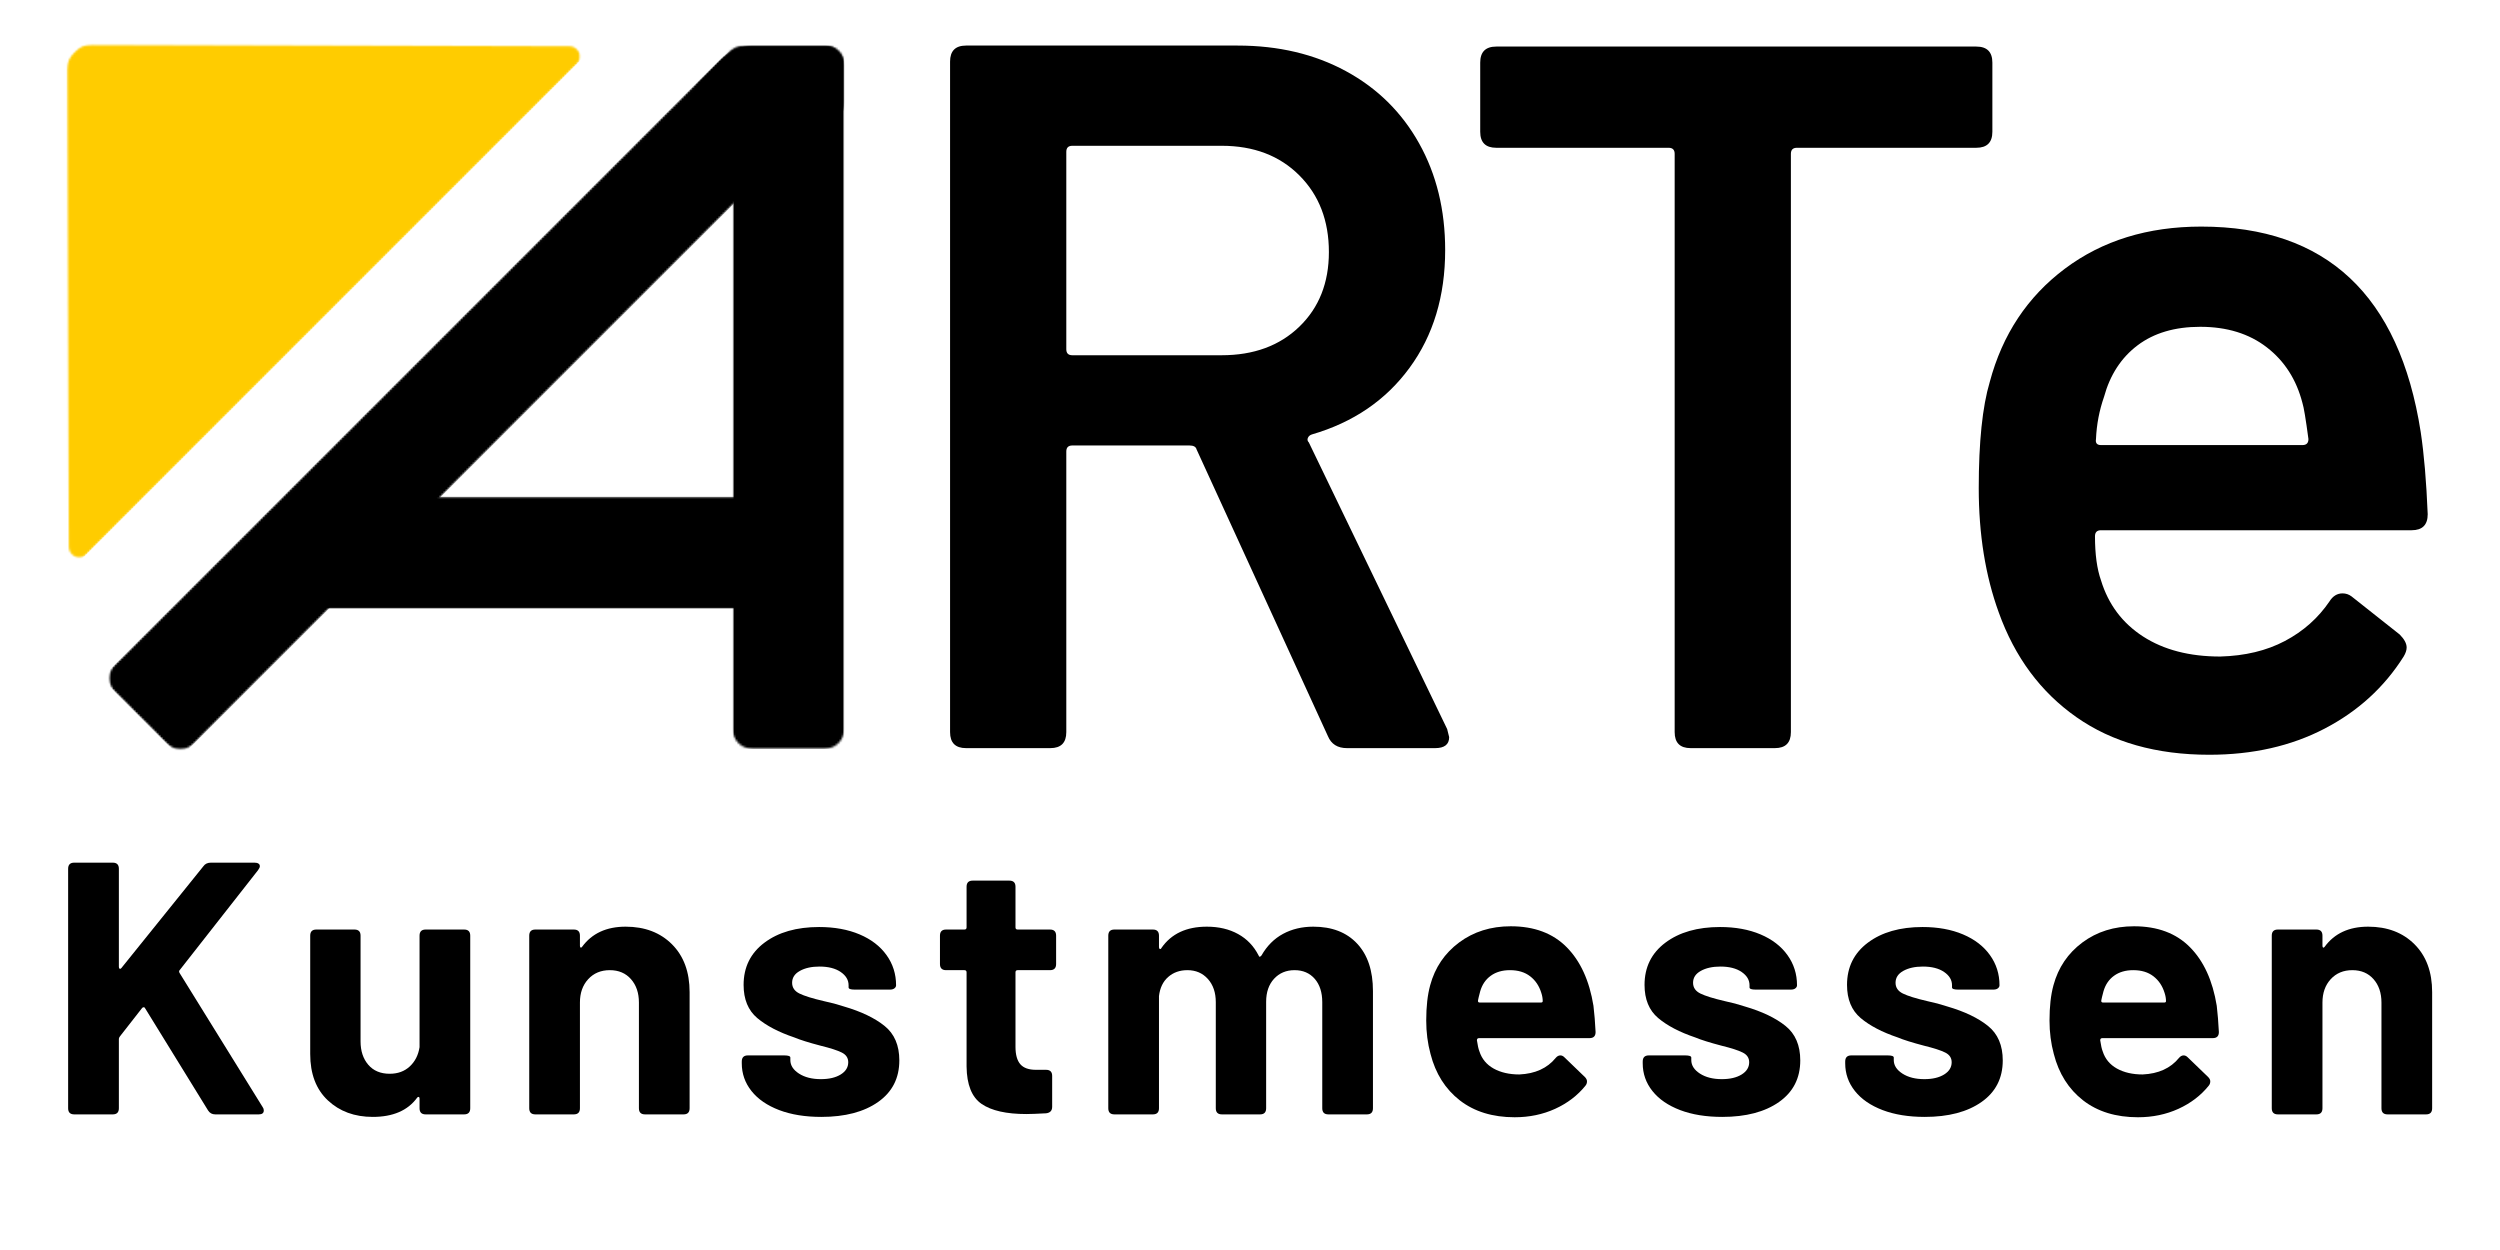
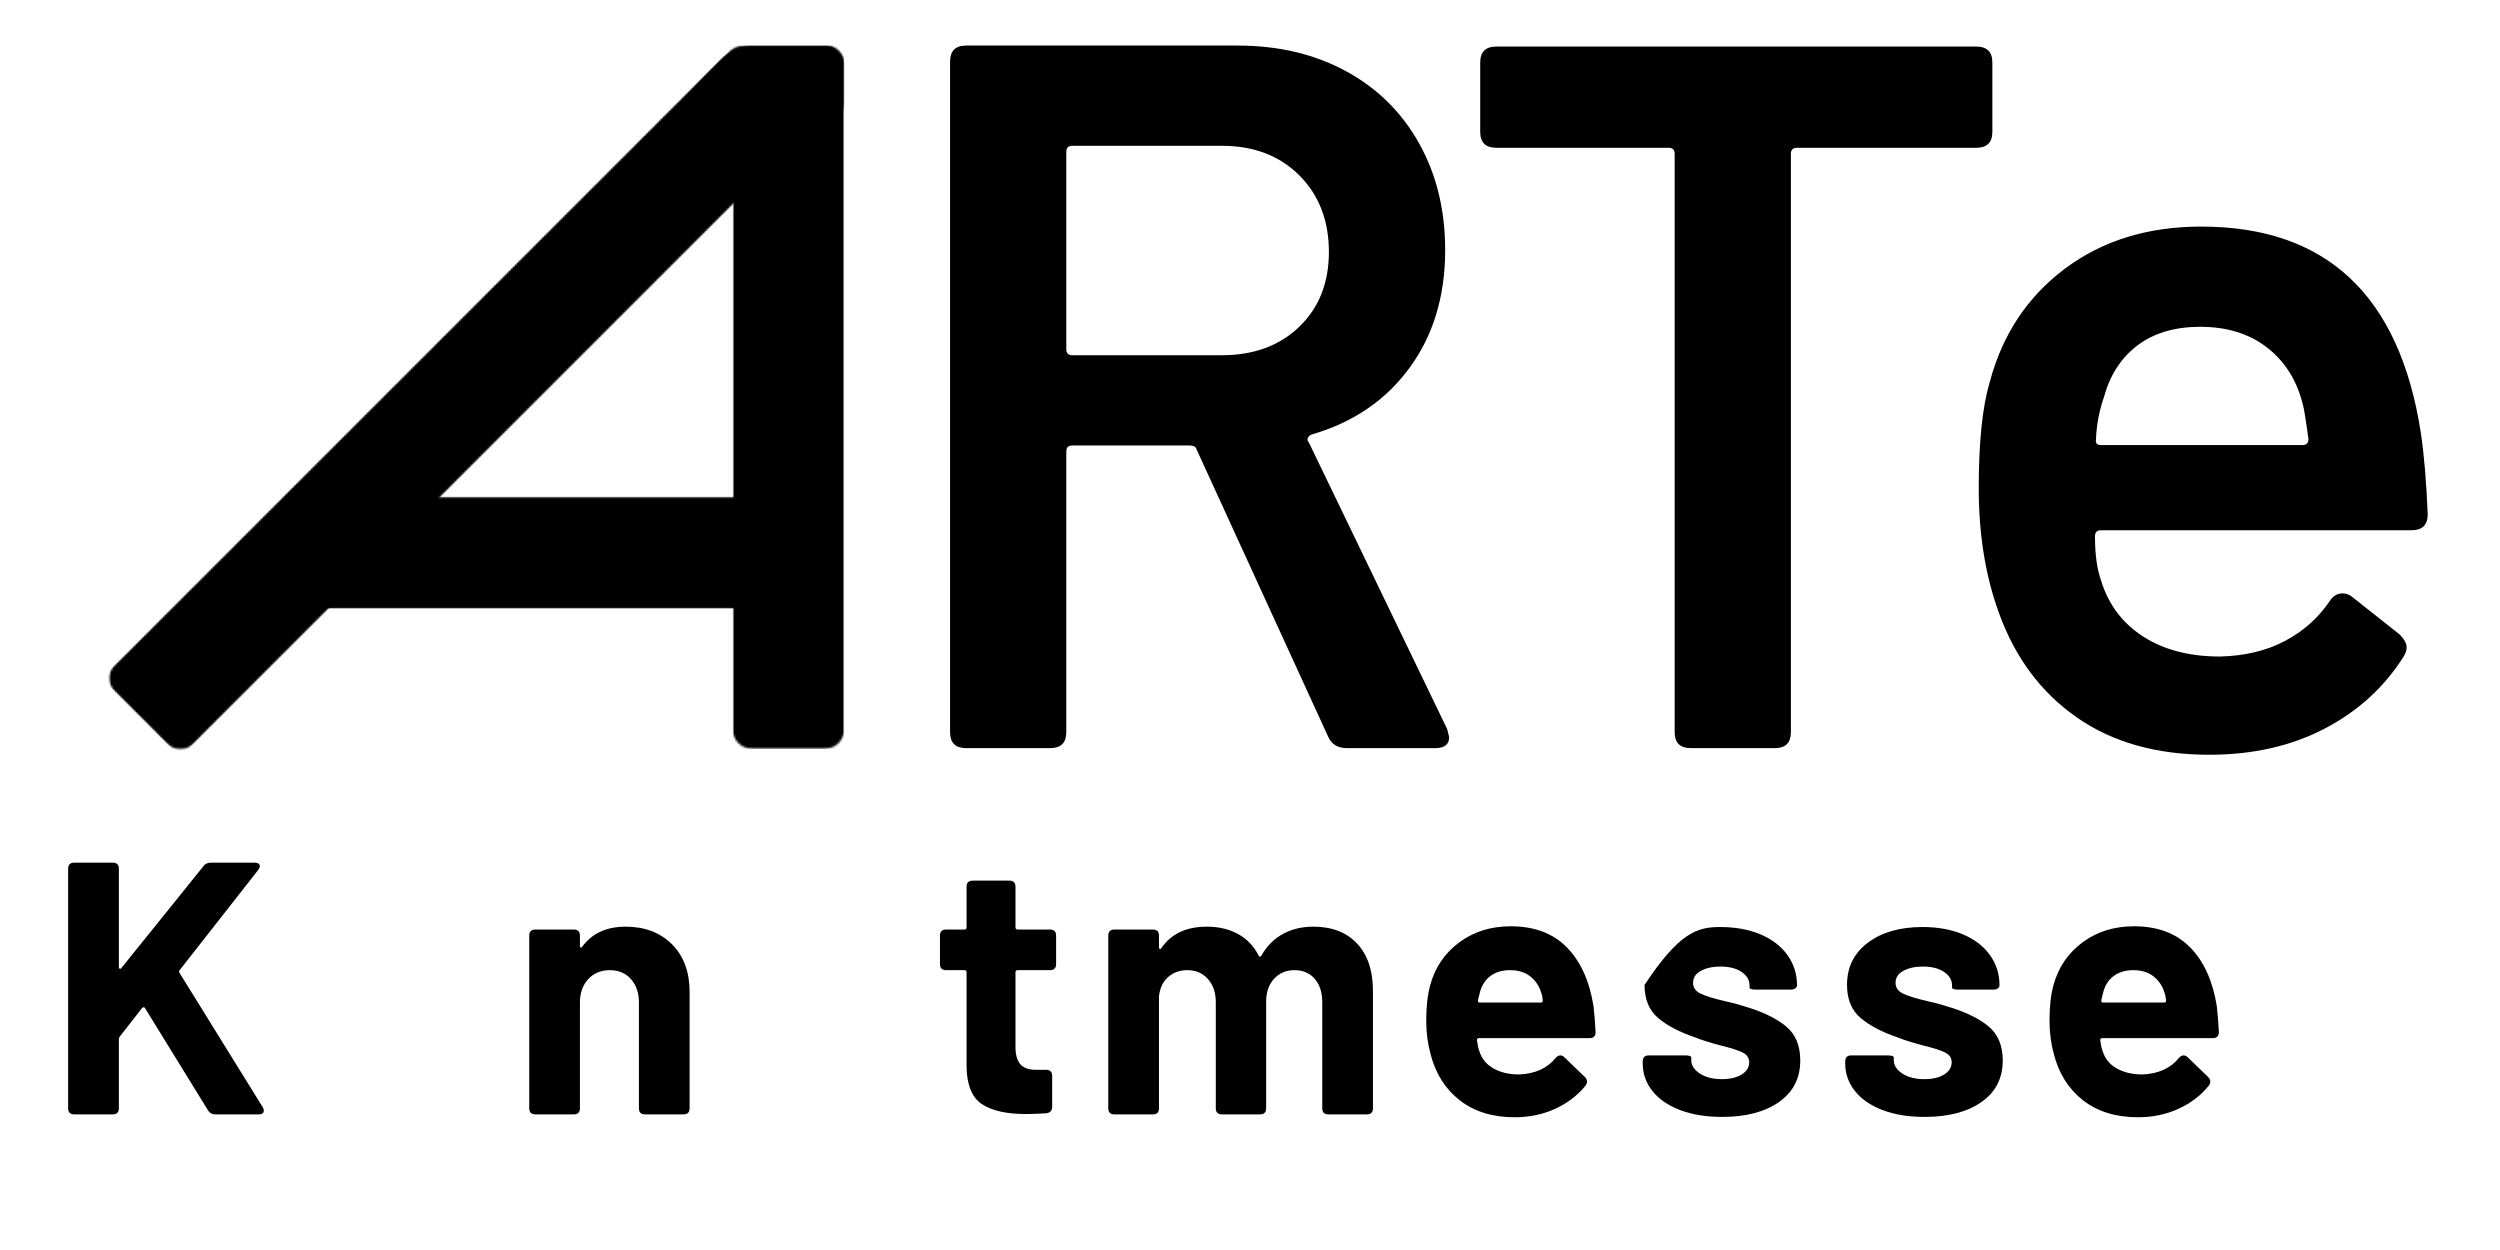
<svg xmlns="http://www.w3.org/2000/svg" fill="none" viewBox="0 0 1200 600" height="600" width="1200">
  <mask height="335" width="335" y="25" x="52" maskUnits="userSpaceOnUse" style="mask-type:luminance" id="mask0_6018_653">
    <path fill="white" d="M52 25.333H386.667V360H52V25.333Z" />
  </mask>
  <g mask="url(#mask0_6018_653)">
    <mask height="343" width="343" y="21" x="48" maskUnits="userSpaceOnUse" style="mask-type:luminance" id="mask1_6018_653">
      <path fill="white" d="M352.375 21.703L390.391 59.724L86.537 363.578L48.521 325.557L352.375 21.703Z" />
    </mask>
    <g mask="url(#mask1_6018_653)">
      <mask height="335" width="335" y="25" x="52" maskUnits="userSpaceOnUse" style="mask-type:luminance" id="mask2_6018_653">
        <path fill="white" d="M359.162 28.49L383.604 52.933C385.406 54.735 386.417 57.177 386.417 59.724C386.417 62.271 385.406 64.709 383.604 66.511L93.37 356.75C91.568 358.547 89.125 359.558 86.578 359.558C84.031 359.558 81.594 358.547 79.792 356.75L55.349 332.308C53.547 330.506 52.537 328.063 52.537 325.516C52.537 322.969 53.547 320.532 55.349 318.73L345.584 28.49C347.386 26.693 349.828 25.683 352.375 25.683C354.922 25.683 357.365 26.693 359.162 28.49Z" />
      </mask>
      <g mask="url(#mask2_6018_653)">
        <path fill="black" d="M352.375 21.703L390.391 59.724L86.537 363.578L48.521 325.557L352.375 21.703Z" />
      </g>
    </g>
  </g>
  <mask height="55" width="254" y="238" x="141" maskUnits="userSpaceOnUse" style="mask-type:luminance" id="mask3_6018_653">
    <path fill="white" d="M141.297 238.469H394.667V292.12H141.297V238.469Z" />
  </mask>
  <g mask="url(#mask3_6018_653)">
    <path fill="black" d="M141.297 292.12V238.469H394.646V292.12H141.297Z" />
  </g>
  <mask height="58" width="58" y="22" x="332" maskUnits="userSpaceOnUse" style="mask-type:luminance" id="mask4_6018_653">
    <path fill="white" d="M332 22.667H389.333V80H332V22.667Z" />
  </mask>
  <g mask="url(#mask4_6018_653)">
    <mask height="64" width="64" y="19" x="329" maskUnits="userSpaceOnUse" style="mask-type:luminance" id="mask5_6018_653">
      <path fill="white" d="M355 19.48L392.797 57.271L367.13 82.938L329.333 45.141L355 19.48Z" />
    </mask>
    <g mask="url(#mask5_6018_653)">
      <mask height="56" width="56" y="23" x="333" maskUnits="userSpaceOnUse" style="mask-type:luminance" id="mask6_6018_653">
        <path fill="white" d="M361.786 26.266L385.932 50.411C387.734 52.208 388.745 54.651 388.745 57.198C388.745 59.745 387.734 62.188 385.932 63.984L373.844 76.073C372.042 77.875 369.604 78.885 367.057 78.885C364.51 78.885 362.068 77.875 360.266 76.073L336.125 51.927C334.323 50.13 333.312 47.688 333.312 45.141C333.312 42.594 334.323 40.151 336.125 38.354L348.214 26.266C350.01 24.463 352.453 23.453 355 23.453C357.547 23.453 359.99 24.463 361.786 26.266Z" />
      </mask>
      <g mask="url(#mask6_6018_653)">
        <path fill="black" d="M355 19.48L392.693 57.172L367.031 82.834L329.333 45.141L355 19.48Z" />
      </g>
    </g>
  </g>
  <path fill="black" d="M1065.71 315.137C1077.59 314.819 1087.93 312.335 1096.75 307.678C1105.57 303.027 1112.7 296.694 1118.15 288.678C1119.76 286.111 1121.85 284.824 1124.42 284.824C1126.02 284.824 1127.45 285.303 1128.73 286.262L1151.84 304.553C1154.07 306.793 1155.19 308.876 1155.19 310.803C1155.19 312.085 1154.71 313.527 1153.75 315.137C1144.45 329.887 1131.78 341.439 1115.73 349.783C1099.7 358.116 1081.27 362.283 1060.42 362.283C1035.09 362.283 1013.84 356.272 996.692 344.241C979.536 332.215 967.109 315.46 959.401 293.97C952.994 276.335 949.796 256.449 949.796 234.324C949.796 212.189 951.557 195.189 955.088 183.324C961.171 160.548 973.192 142.428 991.151 128.97C1009.11 115.501 1030.92 108.762 1056.59 108.762C1116.56 108.762 1151.68 141.632 1161.94 207.366C1163.54 217.949 1164.66 231.105 1165.3 246.824C1165.3 251.949 1162.73 254.512 1157.61 254.512H1008.48C1006.55 254.512 1005.59 255.48 1005.59 257.408C1005.59 266.064 1006.55 273.116 1008.48 278.574C1012.01 290.116 1018.74 299.095 1028.67 305.512C1038.61 311.928 1050.96 315.137 1065.71 315.137ZM1056.11 156.866C1043.91 156.866 1033.88 159.835 1026.03 165.762C1018.18 171.694 1012.81 179.949 1009.92 190.533C1007.67 196.949 1006.38 203.689 1006.07 210.741C1005.74 212.673 1006.55 213.637 1008.48 213.637H1105.17C1107.09 213.637 1108.05 212.673 1108.05 210.741C1106.77 201.116 1105.81 195.345 1105.17 193.428C1102.28 182.21 1096.59 173.314 1088.09 166.741C1079.59 160.158 1068.93 156.866 1056.11 156.866Z" />
  <path fill="black" d="M646.534 359.101C642.034 359.101 638.982 357.179 637.388 353.33L574.367 215.747C574.044 214.471 572.919 213.83 570.992 213.83H514.721C512.789 213.83 511.825 214.789 511.825 216.705V351.414C511.825 356.539 509.263 359.101 504.138 359.101H463.721C458.596 359.101 456.034 356.539 456.034 351.414V29.58C456.034 24.445 458.596 21.872 463.721 21.872H594.096C613.648 21.872 630.961 25.966 646.034 34.143C661.117 42.325 672.825 53.872 681.159 68.789C689.502 83.695 693.68 100.768 693.68 120.018C693.68 142.143 687.982 160.987 676.596 176.539C665.206 192.096 649.565 202.763 629.68 208.539C628.721 208.862 628.081 209.424 627.763 210.226C627.44 211.018 627.601 211.737 628.242 212.372L694.638 349.955L695.596 353.81C695.596 357.341 693.351 359.101 688.867 359.101H646.534ZM514.721 69.976C512.789 69.976 511.825 70.945 511.825 72.872V167.643C511.825 169.56 512.789 170.518 514.721 170.518H586.388C601.789 170.518 614.221 165.95 623.68 156.81C633.138 147.674 637.867 135.726 637.867 120.976C637.867 105.909 633.138 93.643 623.68 84.185C614.221 74.716 601.789 69.976 586.388 69.976H514.721Z" />
  <path fill="black" d="M948.629 22.352C953.765 22.352 956.338 24.924 956.338 30.06V63.247C956.338 68.372 953.765 70.935 948.629 70.935H862.525C860.593 70.935 859.629 71.904 859.629 73.831V351.414C859.629 356.539 857.067 359.102 851.942 359.102H811.525C806.4 359.102 803.838 356.539 803.838 351.414V73.831C803.838 71.904 802.869 70.935 800.942 70.935H718.213C713.072 70.935 710.504 68.372 710.504 63.247V30.06C710.504 24.924 713.072 22.352 718.213 22.352H948.629Z" />
  <mask height="38" width="59" y="21" x="347" maskUnits="userSpaceOnUse" style="mask-type:luminance" id="mask7_6018_653">
    <path fill="white" d="M347.885 21.703H405.328V58.286H347.885V21.703Z" />
  </mask>
  <g mask="url(#mask7_6018_653)">
    <mask height="38" width="59" y="21" x="347" maskUnits="userSpaceOnUse" style="mask-type:luminance" id="mask8_6018_653">
      <path fill="white" d="M357.484 21.703H395.687C398.234 21.703 400.672 22.713 402.474 24.516C404.276 26.318 405.286 28.755 405.286 31.302V48.682C405.286 51.229 404.276 53.672 402.474 55.474C400.672 57.271 398.234 58.286 395.687 58.286H357.484C354.937 58.286 352.495 57.271 350.698 55.474C348.896 53.672 347.885 51.229 347.885 48.682V31.302C347.885 28.755 348.896 26.318 350.698 24.516C352.495 22.713 354.937 21.703 357.484 21.703Z" />
    </mask>
    <g mask="url(#mask8_6018_653)">
      <path fill="black" d="M347.885 21.703H405.328V58.286H347.885V21.703Z" />
    </g>
  </g>
  <mask height="339" width="55" y="21" x="351" maskUnits="userSpaceOnUse" style="mask-type:luminance" id="mask9_6018_653">
    <path fill="white" d="M351.641 21.703H405.286V359.719H351.641V21.703Z" />
  </mask>
  <g mask="url(#mask9_6018_653)">
    <mask height="339" width="55" y="21" x="351" maskUnits="userSpaceOnUse" style="mask-type:luminance" id="mask10_6018_653">
      <path fill="white" d="M361.24 21.703H395.688C398.234 21.703 400.672 22.713 402.474 24.516C404.276 26.318 405.286 28.755 405.286 31.302V349.911C405.286 352.458 404.276 354.896 402.474 356.698C400.672 358.5 398.234 359.51 395.688 359.51H361.24C358.693 359.51 356.25 358.5 354.453 356.698C352.651 354.896 351.641 352.458 351.641 349.911V31.302C351.641 28.755 352.651 26.318 354.453 24.516C356.25 22.713 358.693 21.703 361.24 21.703Z" />
    </mask>
    <g mask="url(#mask10_6018_653)">
      <path fill="black" d="M351.641 21.703H405.286V359.51H351.641V21.703Z" />
    </g>
  </g>
  <mask height="247" width="247" y="21" x="32" maskUnits="userSpaceOnUse" style="mask-type:luminance" id="mask11_6018_653">
    <path fill="white" d="M32 21.333H278.667V268H32V21.333Z" />
  </mask>
  <g mask="url(#mask11_6018_653)">
    <mask height="368" width="368" y="-97" x="-87" maskUnits="userSpaceOnUse" style="mask-type:luminance" id="mask12_6018_653">
      <path fill="white" d="M-86.047 146.521L157.188 -96.719L280.792 26.885L37.557 270.125L-86.047 146.521Z" />
    </mask>
    <g mask="url(#mask12_6018_653)">
      <mask height="247" width="247" y="21" x="32" maskUnits="userSpaceOnUse" style="mask-type:luminance" id="mask13_6018_653">
        <path fill="white" d="M44.198 21.364L273.474 22.166C275.49 22.172 277.302 23.39 278.073 25.255C278.839 27.125 278.411 29.265 276.984 30.692L41.573 266.104C40.146 267.531 38 267.963 36.135 267.192C34.271 266.422 33.052 264.609 33.047 262.593L32.245 33.323C32.229 30.146 33.49 27.099 35.734 24.854C37.979 22.609 41.026 21.354 44.198 21.364Z" />
      </mask>
      <g mask="url(#mask13_6018_653)">
-         <path fill="#FFCC00" d="M-93.99 147.515L158.182 -104.662L285.26 22.421L33.088 274.593L-93.99 147.515Z" />
-       </g>
+         </g>
    </g>
  </g>
  <path fill="black" d="M35.642 534.906C33.683 534.906 32.704 533.927 32.704 531.969V417.01C32.704 415.052 33.683 414.073 35.642 414.073H54.121C56.079 414.073 57.058 415.052 57.058 417.01V464.135C57.058 464.594 57.194 464.88 57.475 464.989C57.767 465.104 58.027 464.989 58.267 464.656L97.621 415.802C98.423 414.651 99.631 414.073 101.246 414.073H122.142C122.944 414.073 123.579 414.219 124.037 414.51C124.496 414.792 124.725 415.219 124.725 415.802C124.725 416.26 124.433 416.896 123.85 417.698L86.225 465.677C85.876 466.026 85.876 466.489 86.225 467.073L126.1 531.448C126.444 531.906 126.621 532.427 126.621 533.01C126.621 534.276 125.813 534.906 124.204 534.906H103.308C101.819 534.906 100.673 534.276 99.871 533.01L69.662 483.989C69.537 483.646 69.298 483.469 68.954 483.469C68.621 483.469 68.334 483.646 68.1 483.989L57.579 497.448C57.23 497.906 57.058 498.312 57.058 498.656V531.969C57.058 533.927 56.079 534.906 54.121 534.906H35.642Z" />
-   <path fill="black" d="M201.382 449.114C201.382 447.156 202.361 446.177 204.319 446.177H222.777C224.736 446.177 225.715 447.156 225.715 449.114V531.968C225.715 533.927 224.736 534.906 222.777 534.906H204.319C202.361 534.906 201.382 533.927 201.382 531.968V527.302C201.382 526.843 201.236 526.588 200.944 526.531C200.652 526.479 200.392 526.625 200.173 526.968C195.684 533.067 188.6 536.114 178.923 536.114C170.184 536.114 162.996 533.468 157.361 528.177C151.72 522.885 148.902 515.463 148.902 505.906V449.114C148.902 447.156 149.882 446.177 151.84 446.177H170.132C172.09 446.177 173.069 447.156 173.069 449.114V499.864C173.069 504.463 174.303 508.208 176.777 511.093C179.246 513.968 182.673 515.406 187.048 515.406C190.965 515.406 194.184 514.229 196.715 511.864C199.241 509.505 200.798 506.427 201.382 502.635V449.114Z" />
  <path fill="black" d="M300.305 444.802C309.498 444.802 316.914 447.625 322.555 453.26C328.19 458.901 331.013 466.552 331.013 476.218V531.968C331.013 533.927 330.039 534.906 328.097 534.906H309.618C307.659 534.906 306.68 533.927 306.68 531.968V481.218C306.68 476.625 305.414 472.885 302.888 470.01C300.357 467.125 296.961 465.677 292.701 465.677C288.435 465.677 284.977 467.125 282.326 470.01C279.685 472.885 278.368 476.625 278.368 481.218V531.968C278.368 533.927 277.388 534.906 275.43 534.906H256.972C255.013 534.906 254.034 533.927 254.034 531.968V449.114C254.034 447.156 255.013 446.177 256.972 446.177H275.43C277.388 446.177 278.368 447.156 278.368 449.114V453.948C278.368 454.406 278.477 454.698 278.701 454.823C278.935 454.937 279.17 454.817 279.409 454.468C284.128 448.026 291.097 444.802 300.305 444.802Z" />
-   <path fill="black" d="M394.219 536.115C386.495 536.115 379.761 535.021 374.011 532.844C368.261 530.651 363.829 527.604 360.719 523.698C357.605 519.781 356.053 515.344 356.053 510.385V509.531C356.053 507.573 357.032 506.594 358.99 506.594H376.428C378.386 506.594 379.365 506.943 379.365 507.635V508.844C379.365 511.375 380.745 513.531 383.511 515.323C386.271 517.104 389.782 517.99 394.032 517.99C397.949 517.99 401.115 517.25 403.532 515.76C405.949 514.26 407.157 512.302 407.157 509.885C407.157 507.802 406.12 506.25 404.053 505.219C401.98 504.177 398.584 503.083 393.865 501.927C388.225 500.443 384.021 499.125 381.261 497.969C373.771 495.443 367.844 492.339 363.469 488.656C359.105 484.964 356.928 479.667 356.928 472.76C356.928 464.25 360.261 457.49 366.928 452.49C373.605 447.479 382.355 444.969 393.178 444.969C400.537 444.969 407.011 446.151 412.594 448.51C418.178 450.875 422.49 454.188 425.532 458.448C428.584 462.698 430.115 467.526 430.115 472.927C430.115 473.51 429.85 474.005 429.324 474.406C428.808 474.813 428.094 475.01 427.178 475.01H410.261C408.303 475.01 407.324 474.667 407.324 473.969V472.927C407.324 470.401 406.058 468.276 403.532 466.552C401.001 464.818 397.605 463.948 393.344 463.948C389.553 463.948 386.412 464.646 383.928 466.031C381.454 467.406 380.219 469.302 380.219 471.719C380.219 474.026 381.396 475.755 383.761 476.906C386.12 478.063 390.011 479.271 395.428 480.531C398.761 481.229 401.98 482.089 405.094 483.115C413.37 485.531 419.87 488.646 424.594 492.448C429.313 496.24 431.678 501.76 431.678 509.01C431.678 517.526 428.282 524.172 421.49 528.948C414.699 533.729 405.605 536.115 394.219 536.115Z" />
  <path fill="black" d="M506.934 462.739C506.934 464.698 505.955 465.677 503.997 465.677H488.476C487.778 465.677 487.434 466.026 487.434 466.719V502.448C487.434 506.255 488.21 509.052 489.767 510.844C491.32 512.625 493.82 513.51 497.267 513.51H502.101C504.059 513.51 505.038 514.484 505.038 516.427V531.281C505.038 533.13 504.059 534.167 502.101 534.385C497.726 534.625 494.564 534.739 492.622 534.739C483.064 534.739 475.924 533.13 471.205 529.906C466.481 526.687 464.064 520.698 463.955 511.948V466.719C463.955 466.026 463.606 465.677 462.913 465.677H454.122C452.163 465.677 451.184 464.698 451.184 462.739V449.114C451.184 447.156 452.163 446.177 454.122 446.177H462.913C463.606 446.177 463.955 445.833 463.955 445.135V425.635C463.955 423.677 464.934 422.698 466.892 422.698H484.497C486.455 422.698 487.434 423.677 487.434 425.635V445.135C487.434 445.833 487.778 446.177 488.476 446.177H503.997C505.955 446.177 506.934 447.156 506.934 449.114V462.739Z" />
  <path fill="black" d="M630.372 444.802C639.341 444.802 646.357 447.51 651.414 452.927C656.482 458.333 659.018 465.922 659.018 475.698V531.968C659.018 533.927 658.044 534.906 656.102 534.906H637.622C635.664 534.906 634.685 533.927 634.685 531.968V481.052C634.685 476.333 633.477 472.588 631.06 469.823C628.643 467.062 625.419 465.677 621.393 465.677C617.362 465.677 614.081 467.062 611.539 469.823C609.008 472.588 607.747 476.271 607.747 480.864V531.968C607.747 533.927 606.773 534.906 604.831 534.906H586.518C584.56 534.906 583.581 533.927 583.581 531.968V481.052C583.581 476.442 582.315 472.729 579.789 469.906C577.258 467.088 573.982 465.677 569.956 465.677C566.273 465.677 563.19 466.776 560.706 468.968C558.232 471.151 556.768 474.198 556.31 478.114V531.968C556.31 533.927 555.331 534.906 553.372 534.906H534.914C532.956 534.906 531.977 533.927 531.977 531.968V449.114C531.977 447.156 532.956 446.177 534.914 446.177H553.372C555.331 446.177 556.31 447.156 556.31 449.114V454.635C556.31 455.093 556.456 455.385 556.747 455.51C557.039 455.625 557.294 455.448 557.518 454.989C562.237 448.198 569.487 444.802 579.268 444.802C585.029 444.802 590.039 445.984 594.289 448.343C598.549 450.692 601.831 454.114 604.122 458.614C604.247 459.073 604.445 459.276 604.727 459.218C605.018 459.151 605.279 458.948 605.518 458.614C608.154 454.005 611.602 450.552 615.852 448.26C620.112 445.958 624.956 444.802 630.372 444.802Z" />
  <path fill="black" d="M729.297 515.739C736.891 515.396 742.703 512.75 746.735 507.802C747.412 507 748.157 506.593 748.964 506.593C749.657 506.593 750.297 506.885 750.881 507.468L760.714 516.948C761.407 517.646 761.756 518.338 761.756 519.031C761.756 519.838 761.516 520.526 761.047 521.093C757.256 525.817 752.391 529.531 746.464 532.239C740.547 534.932 734.073 536.281 727.047 536.281C716.464 536.281 707.683 533.583 700.714 528.177C693.756 522.76 689.068 515.338 686.651 505.906C685.276 500.838 684.589 495.484 684.589 489.843C684.589 483.177 685.219 477.541 686.485 472.927C688.787 464.416 693.422 457.567 700.381 452.385C707.339 447.208 715.594 444.614 725.151 444.614C736.427 444.614 745.37 447.958 751.985 454.635C758.61 461.317 762.901 470.698 764.86 482.781C765.318 486.573 765.657 490.776 765.881 495.385C765.881 497.333 764.907 498.302 762.964 498.302H709.964C709.266 498.302 708.922 498.651 708.922 499.343C709.266 501.76 709.672 503.547 710.131 504.698C711.282 508.271 713.552 511.005 716.943 512.906C720.344 514.797 724.464 515.739 729.297 515.739ZM724.797 465.677C721.115 465.677 718.037 466.573 715.568 468.364C713.094 470.146 711.401 472.646 710.485 475.864C709.901 478.062 709.552 479.5 709.443 480.177C709.328 480.875 709.615 481.218 710.297 481.218H739.651C740.219 481.218 740.506 480.989 740.506 480.531C740.506 479.271 740.276 477.942 739.818 476.552C738.787 473.218 737.006 470.573 734.464 468.614C731.933 466.656 728.714 465.677 724.797 465.677Z" />
-   <path fill="black" d="M826.67 536.115C818.946 536.115 812.212 535.021 806.462 532.844C800.712 530.651 796.279 527.604 793.17 523.698C790.056 519.781 788.503 515.344 788.503 510.385V509.531C788.503 507.573 789.483 506.594 791.441 506.594H808.878C810.837 506.594 811.816 506.943 811.816 507.635V508.844C811.816 511.375 813.196 513.531 815.962 515.323C818.722 517.104 822.233 517.99 826.483 517.99C830.399 517.99 833.566 517.25 835.983 515.76C838.399 514.26 839.608 512.302 839.608 509.885C839.608 507.802 838.571 506.25 836.503 505.219C834.431 504.177 831.035 503.083 826.316 501.927C820.675 500.443 816.472 499.125 813.712 497.969C806.222 495.443 800.295 492.339 795.92 488.656C791.556 484.964 789.378 479.667 789.378 472.76C789.378 464.25 792.712 457.49 799.378 452.49C806.056 447.479 814.806 444.969 825.628 444.969C832.988 444.969 839.462 446.151 845.045 448.51C850.628 450.875 854.941 454.188 857.983 458.448C861.035 462.698 862.566 467.526 862.566 472.927C862.566 473.51 862.3 474.005 861.774 474.406C861.259 474.813 860.545 475.01 859.628 475.01H842.712C840.753 475.01 839.774 474.667 839.774 473.969V472.927C839.774 470.401 838.509 468.276 835.983 466.552C833.451 464.818 830.056 463.948 825.795 463.948C822.003 463.948 818.863 464.646 816.378 466.031C813.904 467.406 812.67 469.302 812.67 471.719C812.67 474.026 813.847 475.755 816.212 476.906C818.571 478.063 822.462 479.271 827.878 480.531C831.212 481.229 834.431 482.089 837.545 483.115C845.821 485.531 852.321 488.646 857.045 492.448C861.764 496.24 864.128 501.76 864.128 509.01C864.128 517.526 860.733 524.172 853.941 528.948C847.149 533.729 838.056 536.115 826.67 536.115Z" />
+   <path fill="black" d="M826.67 536.115C818.946 536.115 812.212 535.021 806.462 532.844C800.712 530.651 796.279 527.604 793.17 523.698C790.056 519.781 788.503 515.344 788.503 510.385V509.531C788.503 507.573 789.483 506.594 791.441 506.594H808.878C810.837 506.594 811.816 506.943 811.816 507.635V508.844C811.816 511.375 813.196 513.531 815.962 515.323C818.722 517.104 822.233 517.99 826.483 517.99C830.399 517.99 833.566 517.25 835.983 515.76C838.399 514.26 839.608 512.302 839.608 509.885C839.608 507.802 838.571 506.25 836.503 505.219C834.431 504.177 831.035 503.083 826.316 501.927C820.675 500.443 816.472 499.125 813.712 497.969C806.222 495.443 800.295 492.339 795.92 488.656C791.556 484.964 789.378 479.667 789.378 472.76C806.056 447.479 814.806 444.969 825.628 444.969C832.988 444.969 839.462 446.151 845.045 448.51C850.628 450.875 854.941 454.188 857.983 458.448C861.035 462.698 862.566 467.526 862.566 472.927C862.566 473.51 862.3 474.005 861.774 474.406C861.259 474.813 860.545 475.01 859.628 475.01H842.712C840.753 475.01 839.774 474.667 839.774 473.969V472.927C839.774 470.401 838.509 468.276 835.983 466.552C833.451 464.818 830.056 463.948 825.795 463.948C822.003 463.948 818.863 464.646 816.378 466.031C813.904 467.406 812.67 469.302 812.67 471.719C812.67 474.026 813.847 475.755 816.212 476.906C818.571 478.063 822.462 479.271 827.878 480.531C831.212 481.229 834.431 482.089 837.545 483.115C845.821 485.531 852.321 488.646 857.045 492.448C861.764 496.24 864.128 501.76 864.128 509.01C864.128 517.526 860.733 524.172 853.941 528.948C847.149 533.729 838.056 536.115 826.67 536.115Z" />
  <path fill="black" d="M923.864 536.115C916.14 536.115 909.406 535.021 903.656 532.844C897.906 530.651 893.473 527.604 890.364 523.698C887.249 519.781 885.697 515.344 885.697 510.385V509.531C885.697 507.573 886.676 506.594 888.635 506.594H906.072C908.031 506.594 909.01 506.943 909.01 507.635V508.844C909.01 511.375 910.39 513.531 913.156 515.323C915.916 517.104 919.426 517.99 923.676 517.99C927.593 517.99 930.76 517.25 933.176 515.76C935.593 514.26 936.801 512.302 936.801 509.885C936.801 507.802 935.765 506.25 933.697 505.219C931.624 504.177 928.229 503.083 923.51 501.927C917.869 500.443 913.666 499.125 910.906 497.969C903.416 495.443 897.489 492.339 893.114 488.656C888.749 484.964 886.572 479.667 886.572 472.76C886.572 464.25 889.906 457.49 896.572 452.49C903.249 447.479 911.999 444.969 922.822 444.969C930.182 444.969 936.656 446.151 942.239 448.51C947.822 450.875 952.135 454.188 955.176 458.448C958.229 462.698 959.76 467.526 959.76 472.927C959.76 473.51 959.494 474.005 958.968 474.406C958.452 474.813 957.739 475.01 956.822 475.01H939.906C937.947 475.01 936.968 474.667 936.968 473.969V472.927C936.968 470.401 935.702 468.276 933.176 466.552C930.645 464.818 927.249 463.948 922.989 463.948C919.197 463.948 916.057 464.646 913.572 466.031C911.098 467.406 909.864 469.302 909.864 471.719C909.864 474.026 911.041 475.755 913.406 476.906C915.765 478.063 919.656 479.271 925.072 480.531C928.406 481.229 931.624 482.089 934.739 483.115C943.015 485.531 949.515 488.646 954.239 492.448C958.958 496.24 961.322 501.76 961.322 509.01C961.322 517.526 957.926 524.172 951.135 528.948C944.343 533.729 935.249 536.115 923.864 536.115Z" />
  <path fill="black" d="M1028.47 515.739C1036.07 515.396 1041.88 512.75 1045.91 507.802C1046.59 507 1047.33 506.593 1048.14 506.593C1048.83 506.593 1049.47 506.885 1050.06 507.468L1059.89 516.948C1060.58 517.646 1060.93 518.338 1060.93 519.031C1060.93 519.838 1060.69 520.526 1060.22 521.093C1056.43 525.817 1051.57 529.531 1045.64 532.239C1039.72 534.932 1033.25 536.281 1026.22 536.281C1015.64 536.281 1006.86 533.583 999.891 528.177C992.932 522.76 988.245 515.338 985.828 505.906C984.453 500.838 983.766 495.484 983.766 489.843C983.766 483.177 984.396 477.541 985.661 472.927C987.964 464.416 992.599 457.567 999.557 452.385C1006.52 447.208 1014.77 444.614 1024.33 444.614C1035.6 444.614 1044.55 447.958 1051.16 454.635C1057.79 461.317 1062.08 470.698 1064.04 482.781C1064.49 486.573 1064.83 490.776 1065.06 495.385C1065.06 497.333 1064.08 498.302 1062.14 498.302H1009.14C1008.44 498.302 1008.1 498.651 1008.1 499.343C1008.44 501.76 1008.85 503.547 1009.31 504.698C1010.46 508.271 1012.73 511.005 1016.12 512.906C1019.52 514.797 1023.64 515.739 1028.47 515.739ZM1023.97 465.677C1020.29 465.677 1017.21 466.573 1014.74 468.364C1012.27 470.146 1010.58 472.646 1009.66 475.864C1009.08 478.062 1008.73 479.5 1008.62 480.177C1008.51 480.875 1008.79 481.218 1009.47 481.218H1038.83C1039.4 481.218 1039.68 480.989 1039.68 480.531C1039.68 479.271 1039.45 477.942 1038.99 476.552C1037.96 473.218 1036.18 470.573 1033.64 468.614C1031.11 466.656 1027.89 465.677 1023.97 465.677Z" />
-   <path fill="black" d="M1136.72 444.802C1145.91 444.802 1153.33 447.625 1158.97 453.26C1164.61 458.901 1167.43 466.552 1167.43 476.218V531.968C1167.43 533.927 1166.46 534.906 1164.51 534.906H1146.03C1144.08 534.906 1143.1 533.927 1143.1 531.968V481.218C1143.1 476.625 1141.83 472.885 1139.31 470.01C1136.77 467.125 1133.38 465.677 1129.12 465.677C1124.85 465.677 1121.39 467.125 1118.74 470.01C1116.1 472.885 1114.78 476.625 1114.78 481.218V531.968C1114.78 533.927 1113.81 534.906 1111.85 534.906H1093.39C1091.43 534.906 1090.45 533.927 1090.45 531.968V449.114C1090.45 447.156 1091.43 446.177 1093.39 446.177H1111.85C1113.81 446.177 1114.78 447.156 1114.78 449.114V453.948C1114.78 454.406 1114.89 454.698 1115.12 454.823C1115.35 454.937 1115.59 454.817 1115.83 454.468C1120.54 448.026 1127.51 444.802 1136.72 444.802Z" />
</svg>